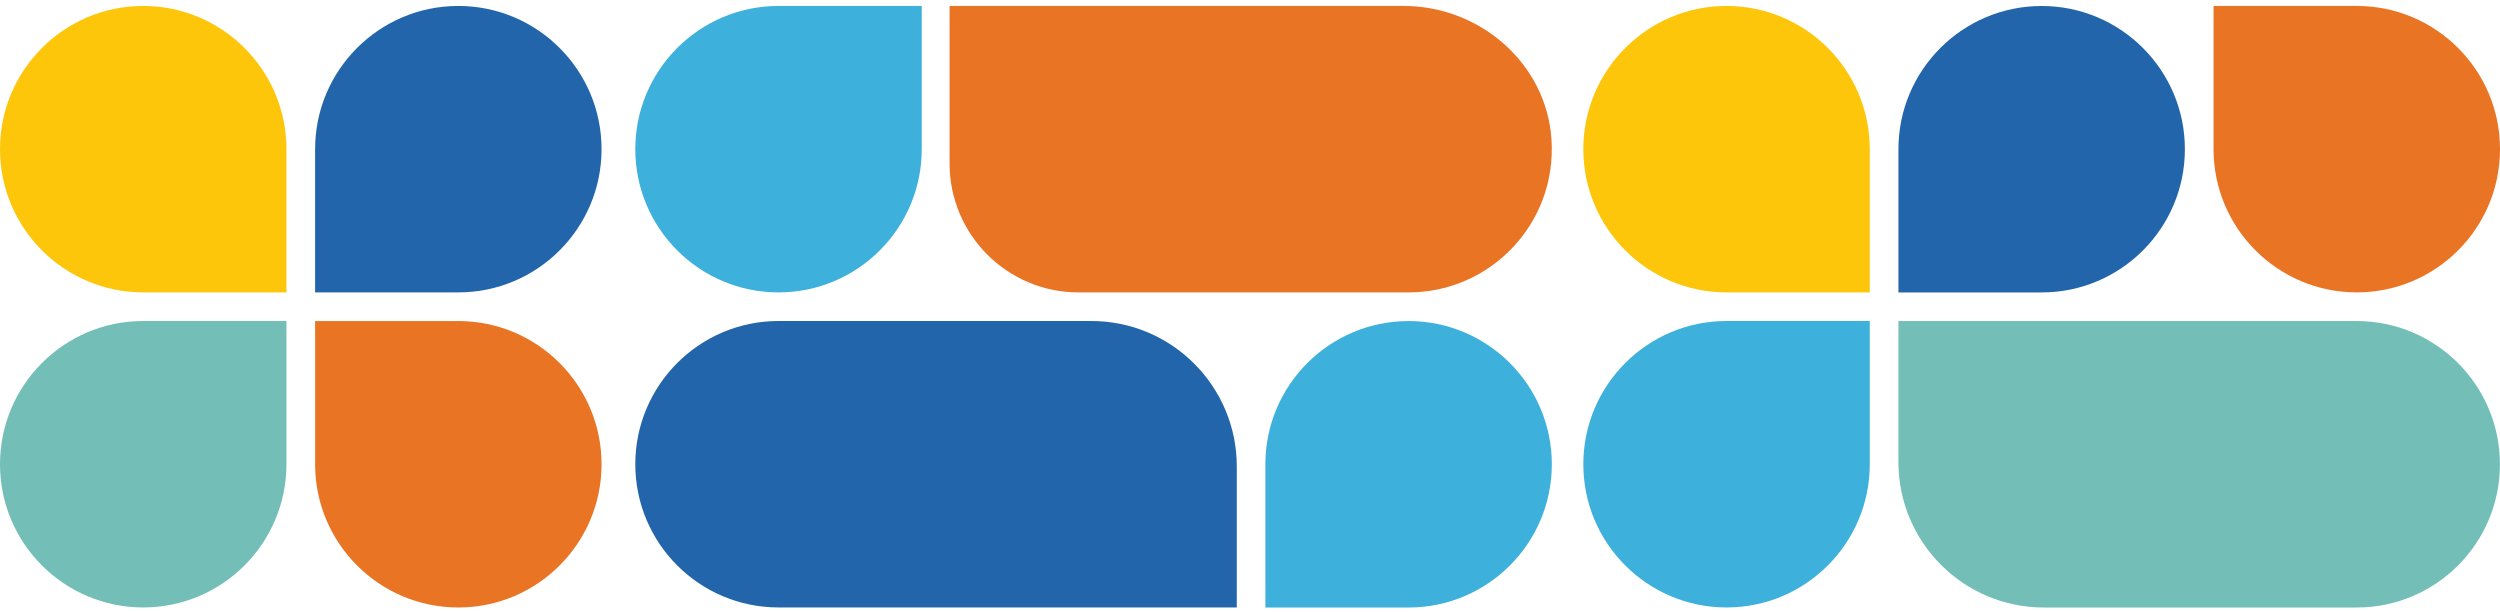
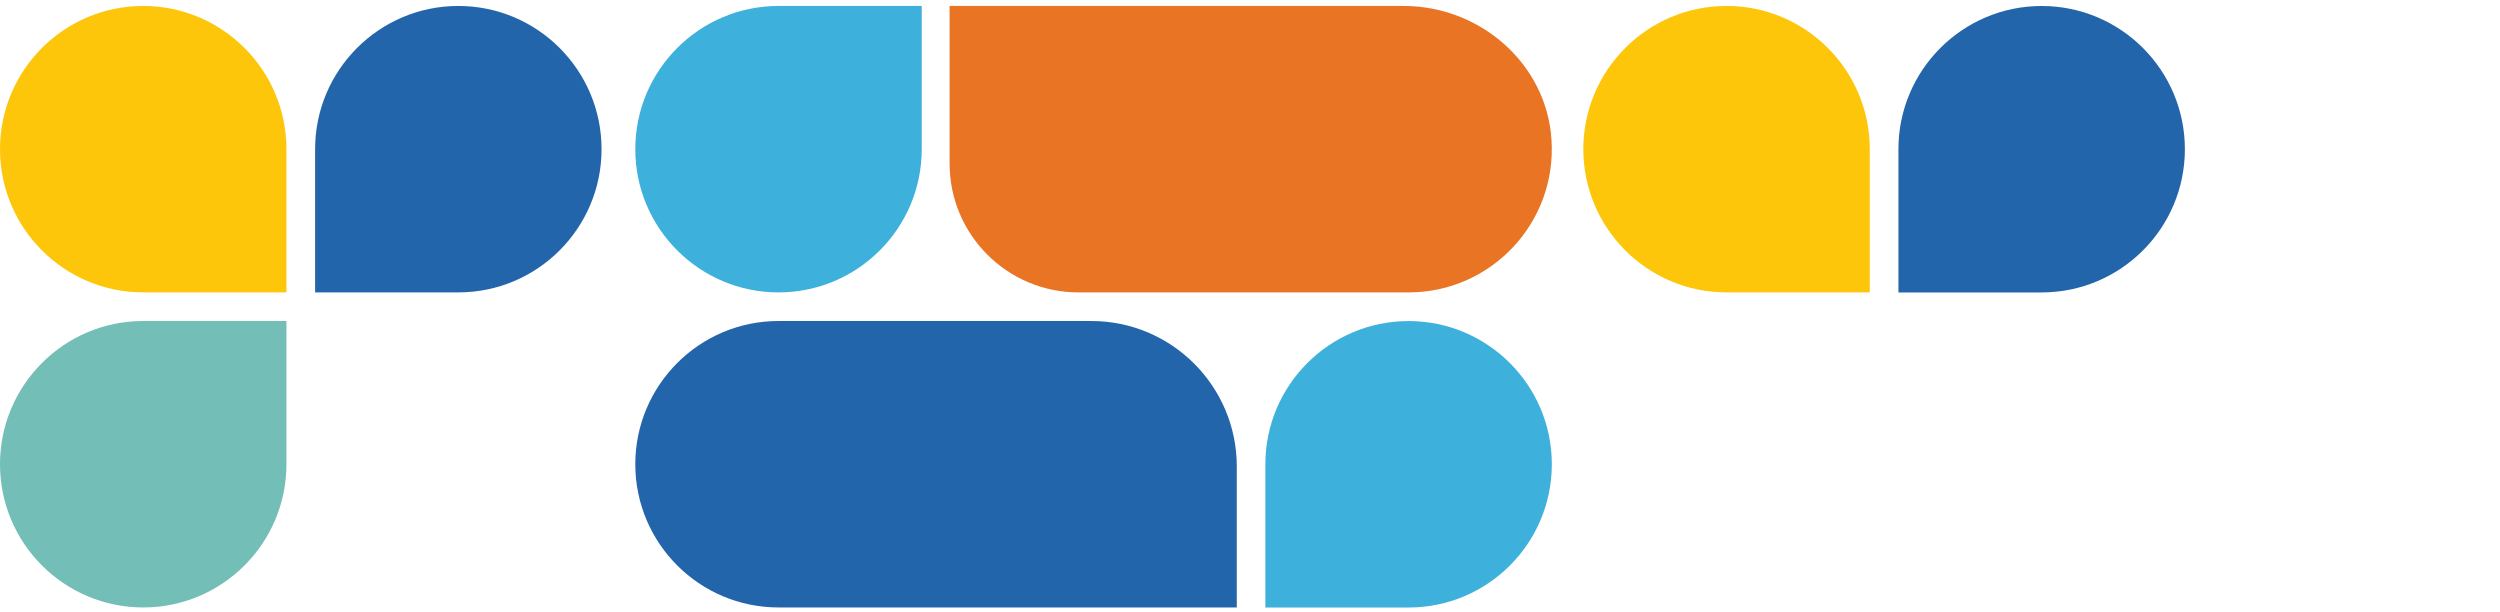
<svg xmlns="http://www.w3.org/2000/svg" width="343" height="84" viewBox="0 0 343 84" fill="none">
  <path d="M280.115 40.123h-19.651v-19.65c0-10.841 8.801-19.651 19.651-19.651 10.841 0 19.651 8.8 19.651 19.65 0 10.841-8.801 19.65-19.651 19.65Z" fill="#2365AA" />
-   <path d="M303.699 20.466V.816h19.651c10.841 0 19.65 8.8 19.65 19.65 0 10.84-8.8 19.65-19.65 19.65-10.841 0-19.651-8.8-19.651-19.65Z" fill="#E97424" />
  <path d="M256.533 40.117h-19.65c-10.841 0-19.651-8.801-19.651-19.651 0-10.84 8.801-19.65 19.651-19.65 10.84 0 19.65 8.8 19.65 19.65v19.65Z" fill="#FDC60B" />
-   <path d="M260.465 63.394V44.049h62.874c10.841 0 19.651 8.8 19.651 19.65 0 10.842-8.801 19.651-19.651 19.651h-42.917c-11.017 0-19.957-8.939-19.957-19.956Z" fill="#73BEB7" />
-   <path d="M256.533 44.042v19.65c0 10.841-8.8 19.651-19.65 19.651-10.841 0-19.651-8.8-19.651-19.65 0-10.841 8.801-19.651 19.651-19.651h19.65Z" fill="#3DB0DC" />
  <path d="M192.583.816h-62.3v21.617c0 9.765 7.92 17.685 17.685 17.685h45.292c11.286 0 20.355-9.525 19.604-20.968C212.187 8.708 203.043.816 192.583.816Z" fill="#E97424" />
  <path d="M106.813.816h19.65v19.65c0 10.842-8.8 19.651-19.65 19.651-10.841 0-19.65-8.8-19.65-19.65 0-10.84 8.8-19.65 19.65-19.65Z" fill="#3DB0DC" />
  <path d="M169.688 63.998v19.345h-62.875c-10.84 0-19.65-8.8-19.65-19.65 0-10.841 8.8-19.651 19.65-19.651h42.918c11.017 0 19.957 8.94 19.957 19.956Z" fill="#2365AA" />
  <path d="M173.609 83.35V63.7c0-10.84 8.801-19.65 19.651-19.65 10.841 0 19.65 8.8 19.65 19.65 0 10.84-8.8 19.65-19.65 19.65h-19.651Z" fill="#3DB0DC" />
  <path d="M62.883 40.118H43.232V20.467c0-10.84 8.8-19.65 19.65-19.65 10.841 0 19.651 8.8 19.651 19.65 0 10.84-8.8 19.65-19.65 19.65Z" fill="#2365AA" />
  <path d="M39.3 40.117H19.65C8.81 40.117 0 31.316 0 20.466 0 9.626 8.8.816 19.65.816c10.841 0 19.65 8.8 19.65 19.65v19.65Z" fill="#FDC60B" />
  <path d="M39.3 44.042v19.65c0 10.841-8.8 19.651-19.65 19.651-10.84 0-19.65-8.8-19.65-19.65 0-10.841 8.8-19.651 19.65-19.651H39.3Z" fill="#73BEB7" />
-   <path d="M43.232 44.046h19.651c10.84 0 19.65 8.8 19.65 19.65 0 10.841-8.8 19.651-19.65 19.651-10.84 0-19.65-8.8-19.65-19.65V44.045Z" fill="#E97424" />
</svg>